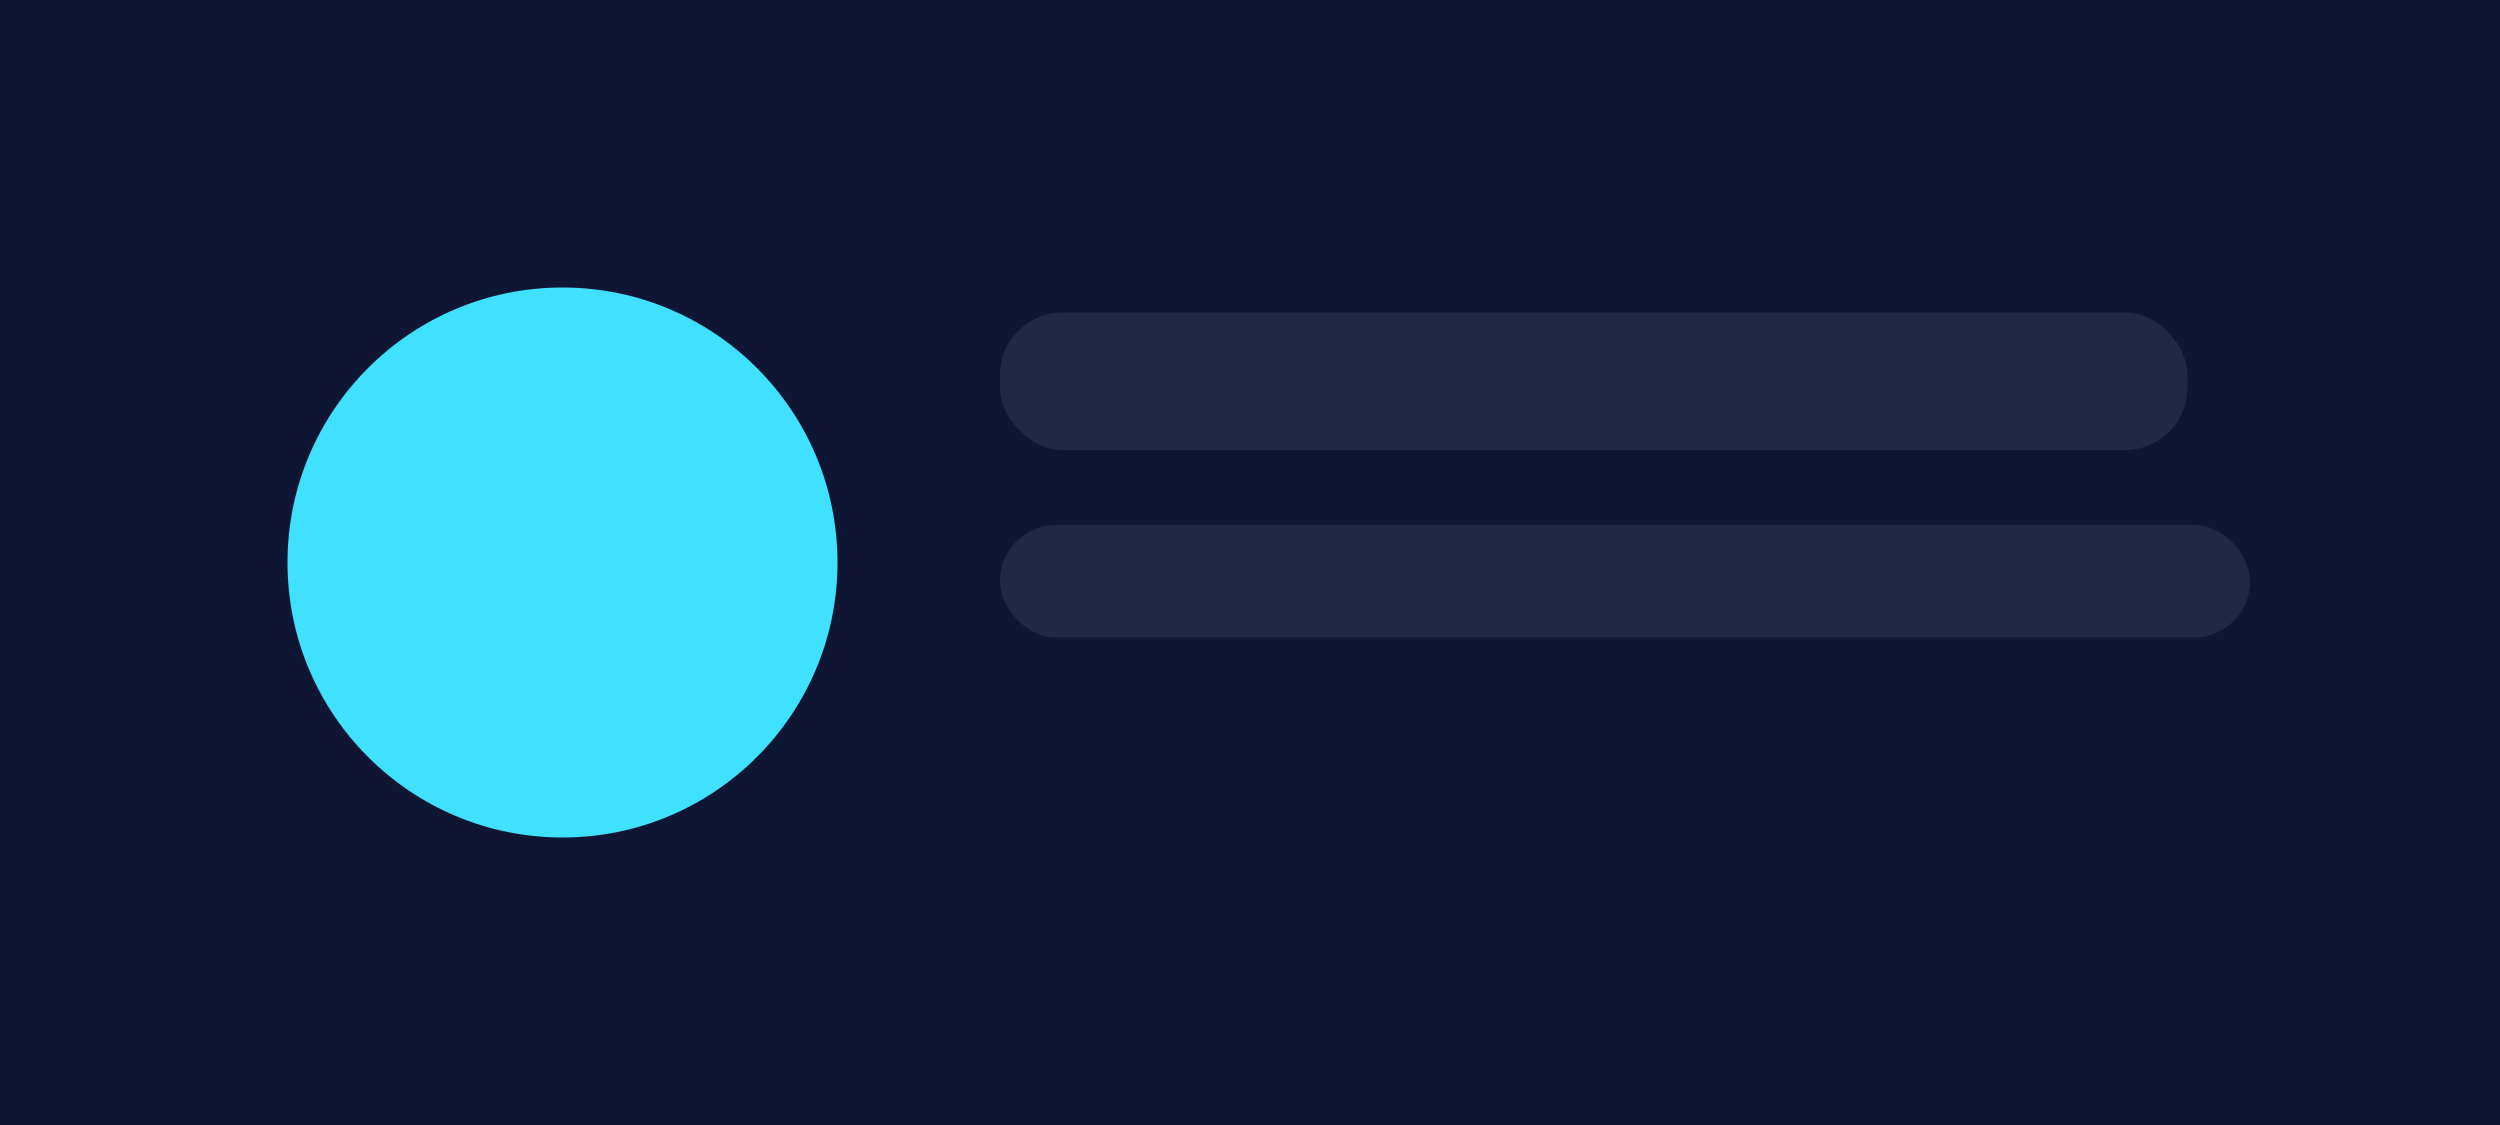
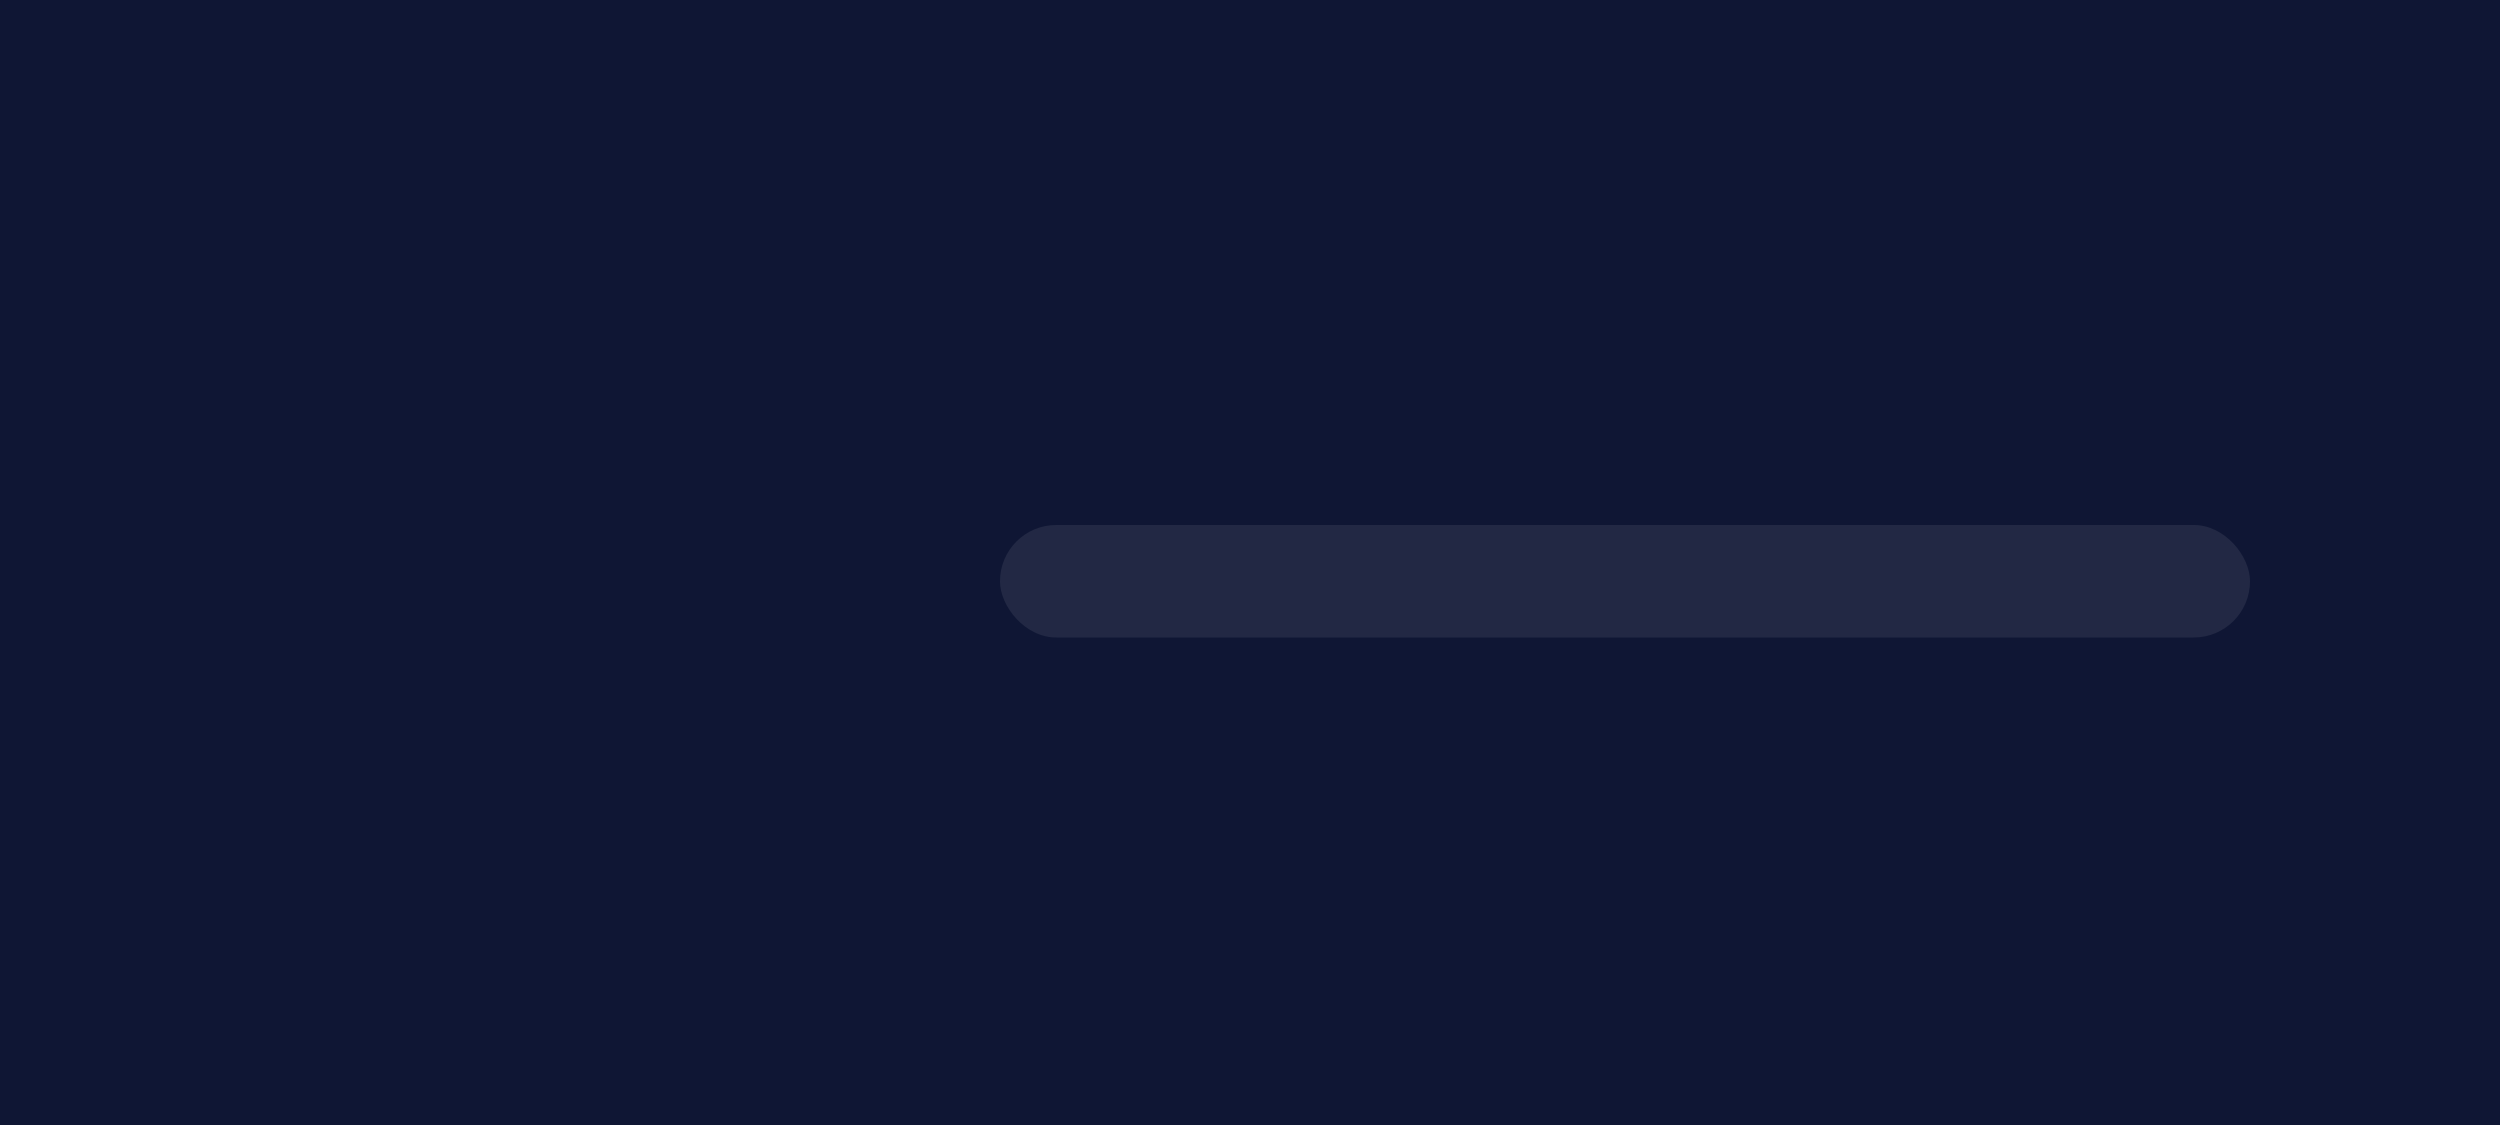
<svg xmlns="http://www.w3.org/2000/svg" viewBox="0 0 400 180">
  <rect width="400" height="180" fill="#0f1634" />
-   <circle cx="90" cy="90" r="44" fill="#40e0ff" />
-   <rect x="160" y="50" width="190" height="22" rx="10" fill="rgba(255,255,255,.08)" />
  <rect x="160" y="84" width="200" height="18" rx="9" fill="rgba(255,255,255,.08)" />
</svg>